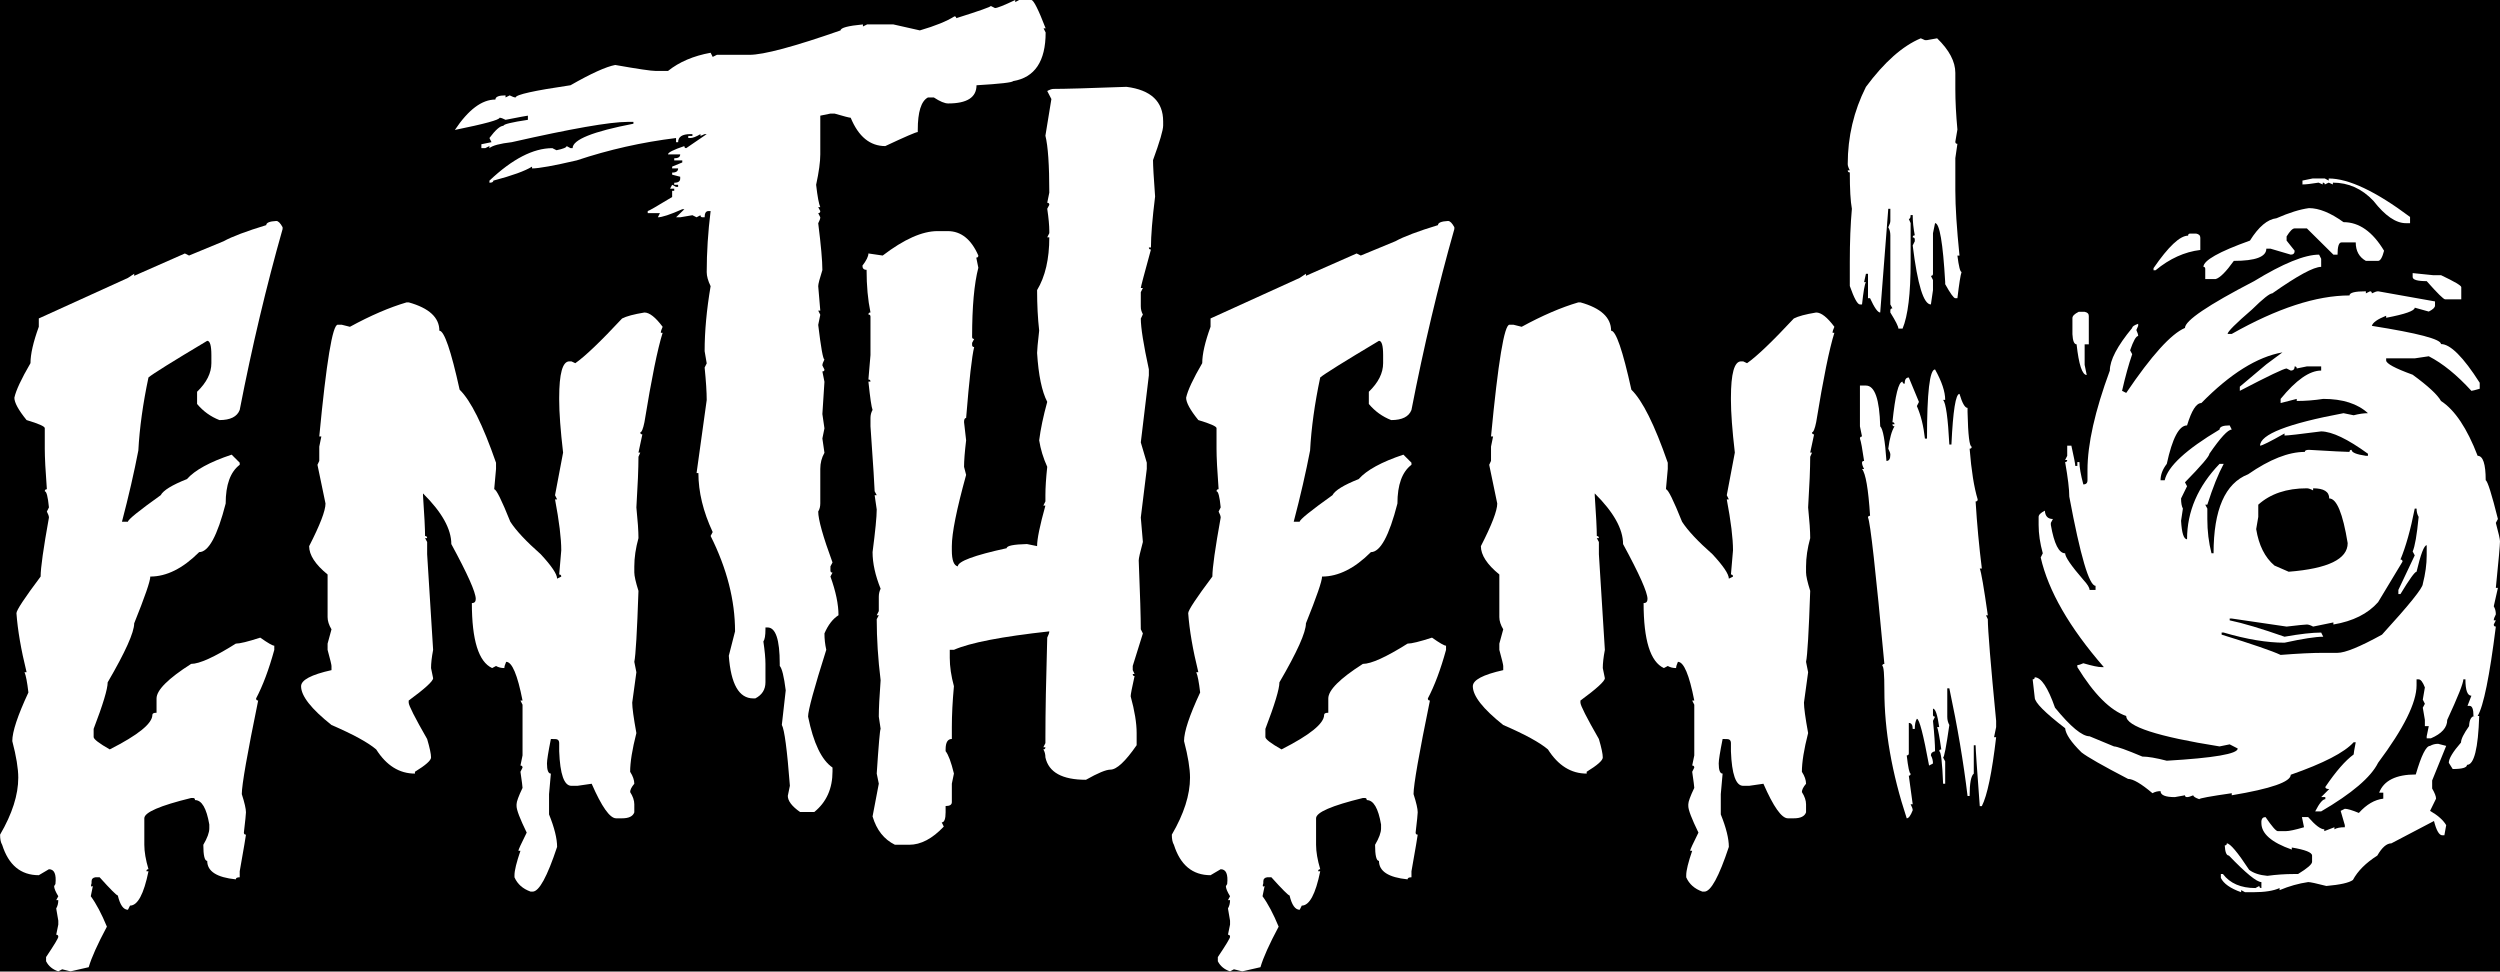
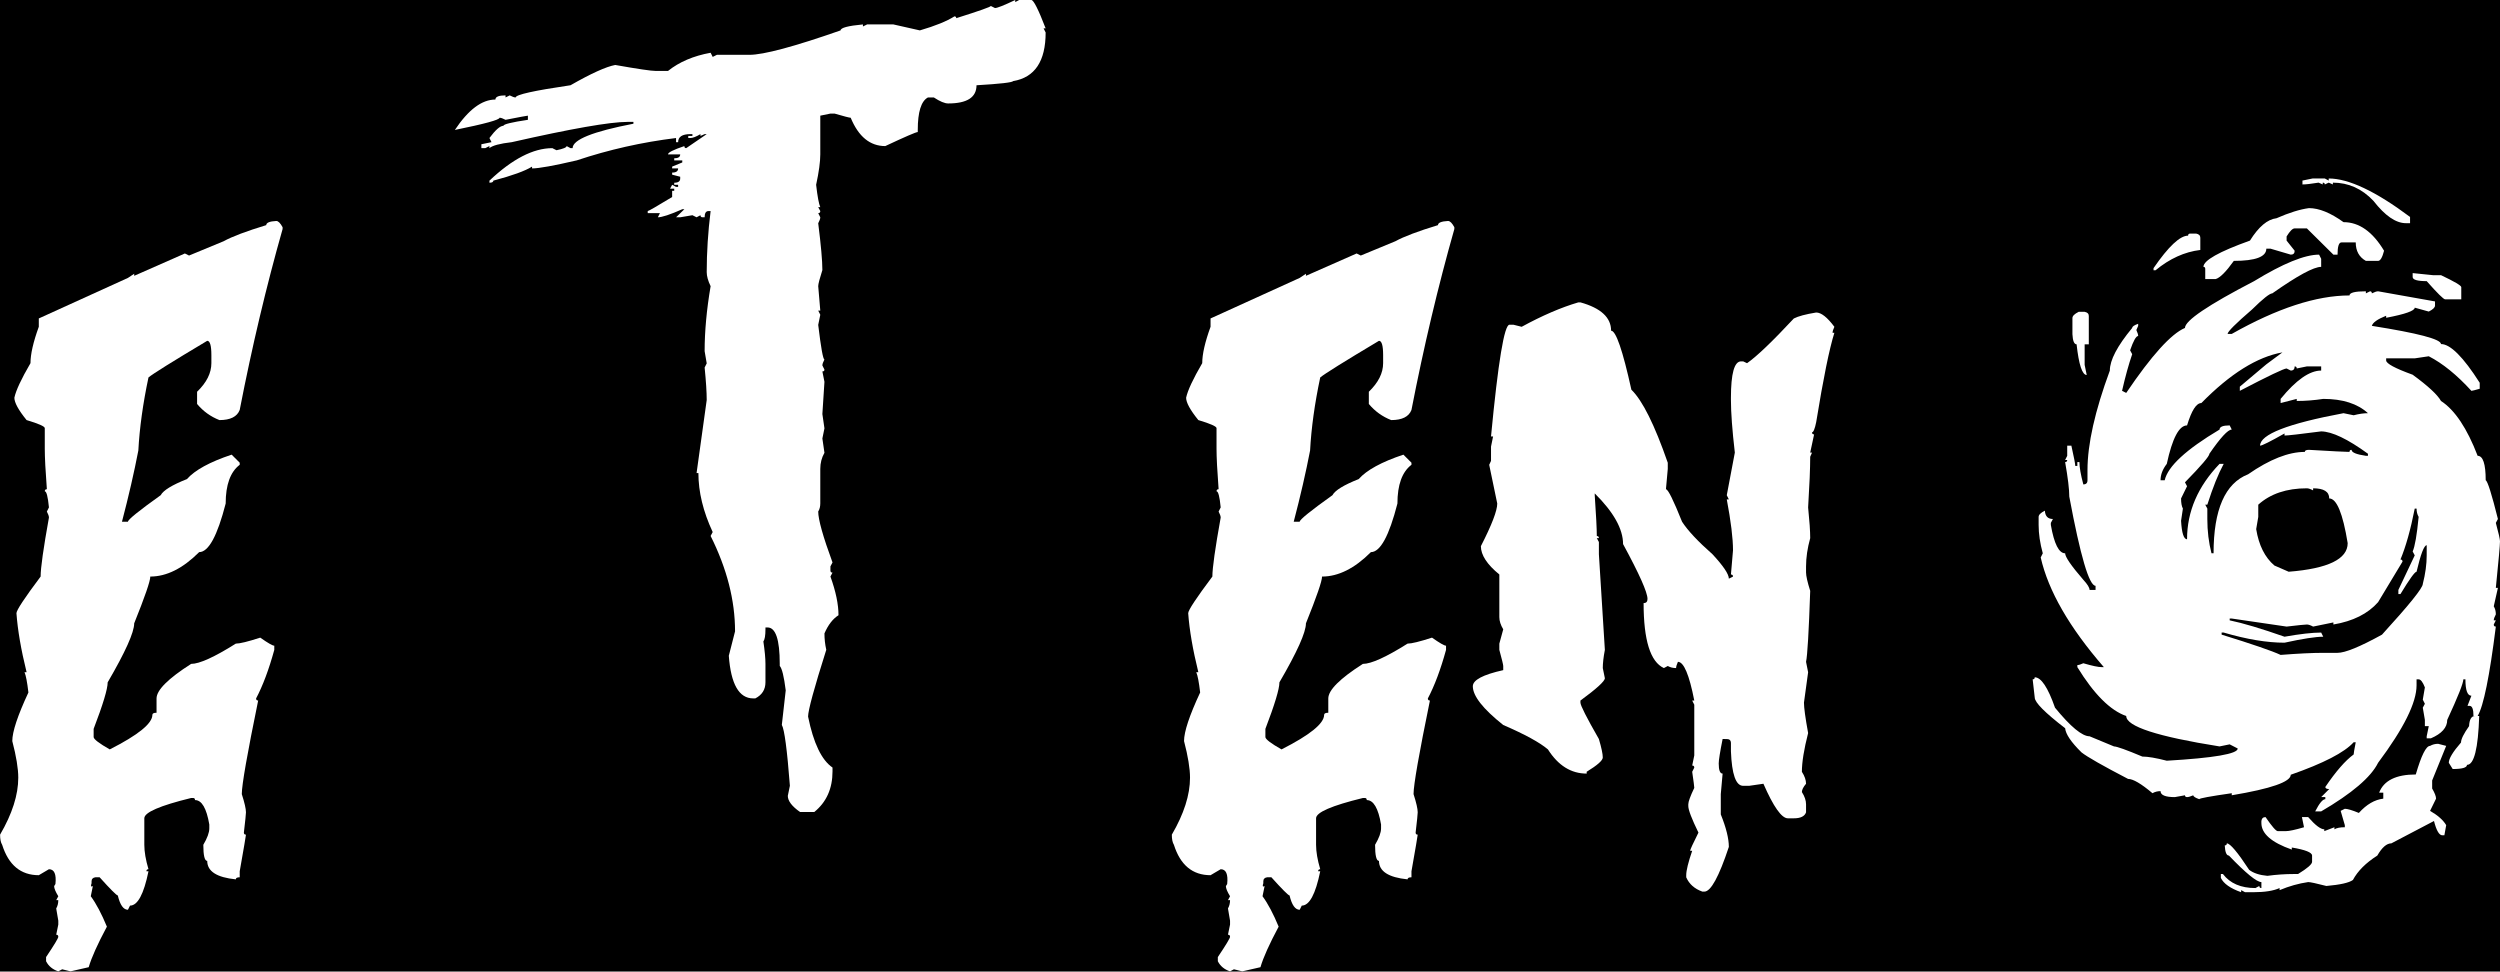
<svg xmlns="http://www.w3.org/2000/svg" xmlns:ns1="http://sodipodi.sourceforge.net/DTD/sodipodi-0.dtd" xmlns:ns2="http://www.inkscape.org/namespaces/inkscape" id="svg1" width="500.833" height="194.635" viewBox="0 0 500.833 194.635" ns1:docname="enthenio final logo.ai">
  <defs id="defs1">
    <clipPath clipPathUnits="userSpaceOnUse" id="clipPath24">
      <path d="M 0,1080 H 1080 V 0 H 0 Z" transform="translate(-115.814,-318.022)" id="path24" />
    </clipPath>
    <clipPath clipPathUnits="userSpaceOnUse" id="clipPath26">
      <path d="M 0,1080 H 1080 V 0 H 0 Z" transform="translate(-135.384,-305.795)" id="path26" />
    </clipPath>
    <clipPath clipPathUnits="userSpaceOnUse" id="clipPath28">
      <path d="M 0,1080 H 1080 V 0 H 0 Z" transform="translate(-226.829,-351.225)" id="path28" />
    </clipPath>
    <clipPath clipPathUnits="userSpaceOnUse" id="clipPath30">
      <path d="M 0,1080 H 1080 V 0 H 0 Z" transform="translate(-243.548,-338.178)" id="path30" />
    </clipPath>
    <clipPath clipPathUnits="userSpaceOnUse" id="clipPath32">
      <path d="M 0,1080 H 1080 V 0 H 0 Z" transform="translate(-291.868,-318.022)" id="path32" />
    </clipPath>
    <clipPath clipPathUnits="userSpaceOnUse" id="clipPath34">
      <path d="M 0,1080 H 1080 V 0 H 0 Z" transform="translate(-311.439,-305.795)" id="path34" />
    </clipPath>
    <clipPath clipPathUnits="userSpaceOnUse" id="clipPath36">
-       <path d="M 0,1080 H 1080 V 0 H 0 Z" transform="translate(-365.032,-295.717)" id="path36" />
-     </clipPath>
+       </clipPath>
    <clipPath clipPathUnits="userSpaceOnUse" id="clipPath38">
      <path d="M 0,1080 H 1080 V 0 H 0 Z" transform="translate(-446.165,-243.647)" id="path38" />
    </clipPath>
  </defs>
  <g id="layer-MC0" ns2:groupmode="layer" ns2:label="Layer 1" transform="translate(-99.054,-971.7)">
    <path id="path2" d="M 0,1440 H 720 V 537.095 H 0 Z" style="fill:#000000;fill-opacity:1;fill-rule:nonzero;stroke:none;stroke-width:1.378" />
    <path id="path23" d="m 0,0 c 0.286,0 0.599,-0.312 0.937,-0.937 v -0.274 c -2.448,-8.62 -4.596,-17.683 -6.445,-27.187 -0.39,-1.016 -1.406,-1.524 -3.047,-1.524 -1.328,0.521 -2.448,1.328 -3.359,2.422 v 1.836 c 1.432,1.38 2.148,2.812 2.148,4.297 v 1.211 c 0,1.431 -0.209,2.148 -0.625,2.148 -5.234,-3.125 -8.177,-4.961 -8.828,-5.508 -0.834,-3.932 -1.342,-7.591 -1.523,-10.976 -0.625,-3.256 -1.445,-6.823 -2.461,-10.703 h 0.898 c 0,0.312 1.641,1.64 4.922,3.984 0.391,0.729 1.705,1.536 3.945,2.422 1.198,1.353 3.438,2.578 6.719,3.672 l 1.211,-1.211 v -0.313 c -1.406,-1.068 -2.109,-3.007 -2.109,-5.82 -1.25,-4.87 -2.578,-7.305 -3.985,-7.305 -2.448,-2.448 -4.896,-3.672 -7.343,-3.672 0,-0.677 -0.808,-3.021 -2.422,-7.031 0,-1.354 -1.328,-4.31 -3.985,-8.867 0,-0.99 -0.703,-3.32 -2.109,-6.992 v -1.25 c 0.052,-0.338 0.859,-0.95 2.422,-1.836 4.27,2.162 6.406,3.893 6.406,5.195 0,0.209 0.208,0.313 0.625,0.313 v 2.148 c 0,1.25 1.732,2.982 5.195,5.195 1.25,0 3.49,1.016 6.719,3.047 0.599,0 1.823,0.299 3.672,0.899 1.146,-0.808 1.849,-1.211 2.11,-1.211 v -0.625 c -0.808,-2.943 -1.719,-5.378 -2.735,-7.305 0,-0.208 0.104,-0.312 0.313,-0.312 -1.641,-7.994 -2.461,-12.682 -2.461,-14.063 0.416,-1.302 0.625,-2.213 0.625,-2.734 0,-0.26 -0.105,-1.276 -0.313,-3.047 0,-0.208 0.104,-0.313 0.313,-0.313 0,-0.129 -0.313,-1.965 -0.938,-5.507 v -0.899 c -0.39,0 -0.586,-0.103 -0.586,-0.312 -2.865,0.287 -4.297,1.211 -4.297,2.773 -0.39,0 -0.586,0.808 -0.586,2.422 0.599,1.016 0.899,1.836 0.899,2.461 v 0.586 c -0.417,2.448 -1.133,3.672 -2.149,3.672 0,0.209 -0.091,0.312 -0.273,0.312 h -0.313 c -4.687,-1.145 -7.031,-2.161 -7.031,-3.047 v -3.984 c 0,-1.041 0.208,-2.266 0.625,-3.672 -0.209,0 -0.312,-0.103 -0.312,-0.312 h 0.312 c -0.703,-3.438 -1.628,-5.157 -2.773,-5.157 l -0.313,-0.625 c -0.677,0 -1.185,0.717 -1.523,2.149 -0.183,0 -1.094,0.912 -2.734,2.734 h -0.625 c -0.391,-0.052 -0.586,-0.26 -0.586,-0.625 v -0.273 c -0.157,-0.443 -0.092,-0.586 0.195,-0.43 l -0.313,-1.523 c 0.807,-1.094 1.615,-2.618 2.422,-4.571 -1.406,-2.63 -2.318,-4.661 -2.734,-6.093 l -2.734,-0.625 -1.251,0.312 -0.585,-0.312 c -0.86,0.287 -1.472,0.794 -1.836,1.523 v 0.625 c 1.223,1.823 1.836,2.839 1.836,3.047 0,0.209 -0.105,0.312 -0.313,0.312 l 0.313,1.524 v 0.586 l -0.313,1.836 c 0.208,0.365 0.313,0.781 0.313,1.25 h -0.313 l 0.313,0.586 c -0.417,0.677 -0.625,1.185 -0.625,1.523 l 0.195,0.313 c 0.156,1.484 -0.17,2.226 -0.977,2.226 l -1.523,-0.898 c -2.709,0 -4.545,1.523 -5.508,4.57 -0.209,0.339 -0.312,0.847 -0.312,1.523 1.822,3.125 2.734,5.977 2.734,8.555 0,1.381 -0.3,3.217 -0.899,5.508 0,1.406 0.807,3.842 2.422,7.305 -0.182,1.562 -0.378,2.578 -0.586,3.046 h 0.313 c -0.834,3.385 -1.342,6.341 -1.524,8.868 0,0.442 1.211,2.278 3.633,5.507 0,1.276 0.416,4.232 1.25,8.868 0,0.208 -0.104,0.507 -0.312,0.898 l 0.312,0.625 c -0.156,1.614 -0.365,2.422 -0.625,2.422 0,0.208 0.104,0.312 0.313,0.312 -0.209,2.76 -0.313,4.792 -0.313,6.094 v 3.086 c 0,0.26 -0.912,0.664 -2.734,1.211 -1.225,1.51 -1.836,2.63 -1.836,3.36 0.234,1.093 1.041,2.825 2.422,5.195 0,1.353 0.416,3.177 1.25,5.469 v 1.25 l 13.398,6.093 0.938,0.625 v -0.312 l 7.617,3.359 0.625,-0.312 5.195,2.148 c 1.276,0.703 3.411,1.51 6.407,2.422 0,0.364 0.507,0.572 1.523,0.625" style="fill:#ffffff;fill-opacity:1;fill-rule:nonzero;stroke:none" transform="matrix(1.333,0,0,-1.333,154.418,1015.971)" clip-path="url(#clipPath24)" />
-     <path id="path25" d="m 0,0 h 0.312 c 3.073,-0.859 4.61,-2.279 4.61,-4.258 0.728,0 1.744,-2.956 3.047,-8.867 1.666,-1.615 3.489,-5.273 5.469,-10.977 v -0.937 l -0.274,-3.047 c 0.313,0 1.119,-1.628 2.422,-4.883 0.859,-1.328 2.383,-2.956 4.57,-4.883 1.641,-1.771 2.461,-2.995 2.461,-3.671 l 0.625,0.312 c 0,0.208 -0.104,0.313 -0.312,0.313 l 0.312,3.632 c 0,1.797 -0.312,4.349 -0.937,7.657 h 0.312 l -0.312,0.625 1.211,6.406 c -0.391,3.359 -0.586,6.002 -0.586,7.93 v 0.312 c 0,3.646 0.507,5.469 1.523,5.469 h 0.313 l 0.586,-0.274 c 1.458,1.016 3.801,3.255 7.031,6.719 0.65,0.338 1.77,0.638 3.359,0.899 0.755,0 1.666,-0.717 2.735,-2.149 -0.183,-0.39 -0.274,-0.69 -0.274,-0.898 h 0.274 c -0.756,-2.397 -1.667,-6.875 -2.735,-13.438 -0.209,-1.015 -0.417,-1.523 -0.625,-1.523 0,-0.209 0.104,-0.313 0.313,-0.313 l -0.586,-2.734 h 0.273 l -0.273,-0.625 c 0,-1.719 -0.105,-4.258 -0.313,-7.617 0.208,-2.032 0.313,-3.569 0.313,-4.61 -0.417,-1.51 -0.625,-2.929 -0.625,-4.258 v -0.898 c 0,-0.521 0.208,-1.445 0.625,-2.773 -0.209,-6.147 -0.417,-9.702 -0.625,-10.664 l 0.312,-1.563 -0.625,-4.57 c 0,-0.755 0.208,-2.279 0.625,-4.571 -0.625,-2.447 -0.937,-4.387 -0.937,-5.82 0.416,-0.65 0.625,-1.25 0.625,-1.797 -0.417,-0.494 -0.625,-0.911 -0.625,-1.25 0.416,-0.65 0.625,-1.262 0.625,-1.836 v -1.211 c -0.209,-0.598 -0.821,-0.898 -1.836,-0.898 h -0.899 c -0.937,0 -2.162,1.732 -3.672,5.195 l -2.148,-0.312 h -0.898 c -1.094,0 -1.706,1.732 -1.836,5.195 v 1.211 c 0,0.417 -0.209,0.625 -0.625,0.625 H 21.68 c -0.391,-1.953 -0.586,-3.177 -0.586,-3.672 0,-1.016 0.195,-1.523 0.586,-1.523 l -0.274,-3.086 v -3.047 c 0.807,-2.005 1.211,-3.633 1.211,-4.883 -1.484,-4.478 -2.709,-6.719 -3.672,-6.719 h -0.312 c -1.172,0.417 -1.98,1.133 -2.422,2.149 v 0.312 c 0,0.703 0.299,1.928 0.898,3.672 h -0.312 c 0,0.156 0.416,1.068 1.25,2.734 -1.016,2.084 -1.524,3.413 -1.524,3.985 v 0.273 c 0,0.391 0.299,1.211 0.899,2.461 0,0.183 -0.105,0.99 -0.313,2.422 l 0.313,0.625 c 0,0.209 -0.105,0.313 -0.313,0.313 l 0.313,1.523 v 7.617 l -0.313,0.625 h 0.313 c -0.756,3.88 -1.576,5.821 -2.461,5.821 -0.183,-0.417 -0.273,-0.73 -0.273,-0.938 -0.469,0 -0.886,0.104 -1.25,0.313 l -0.586,-0.313 c -2.032,0.938 -3.047,4.192 -3.047,9.766 0.39,0 0.586,0.208 0.586,0.625 0,0.989 -1.225,3.736 -3.672,8.242 0,2.265 -1.42,4.805 -4.258,7.617 v -0.273 c 0.208,-3.022 0.312,-5.066 0.312,-6.133 0.208,0 0.313,-0.105 0.313,-0.313 H 2.773 l 0.313,-0.586 v -1.836 L 3.984,-52.227 C 3.775,-53.32 3.672,-54.232 3.672,-54.961 l 0.312,-1.523 c 0,-0.444 -1.224,-1.563 -3.672,-3.36 v -0.312 c 0,-0.416 0.924,-2.24 2.774,-5.469 0.391,-1.328 0.586,-2.252 0.586,-2.773 0,-0.443 -0.808,-1.159 -2.422,-2.149 v -0.273 c -2.344,0 -4.284,1.211 -5.82,3.632 -1.225,1.042 -3.464,2.266 -6.719,3.672 -3.047,2.422 -4.57,4.363 -4.57,5.821 0,0.937 1.523,1.744 4.57,2.422 v 0.625 c 0,0.181 -0.195,0.989 -0.586,2.421 v 0.938 l 0.586,2.148 c -0.391,0.651 -0.586,1.263 -0.586,1.836 v 6.407 c -1.85,1.509 -2.773,2.929 -2.773,4.257 1.64,3.203 2.46,5.338 2.46,6.407 l -1.21,5.82 0.273,0.586 v 2.148 l 0.312,1.524 h -0.312 c 1.067,11.197 1.992,16.797 2.773,16.797 h 0.586 l 1.25,-0.313 C -5.417,-1.979 -2.578,-0.756 0,0" style="fill:#ffffff;fill-opacity:1;fill-rule:nonzero;stroke:none" transform="matrix(1.333,0,0,-1.333,180.512,1032.274)" clip-path="url(#clipPath26)" />
    <path id="path27" d="M 0,0 V -0.312 L 0.586,0 H 2.422 C 2.76,0 3.477,-1.42 4.57,-4.258 H 4.258 L 4.57,-4.883 c 0,-4.323 -1.628,-6.758 -4.882,-7.305 -0.131,-0.208 -1.967,-0.416 -5.508,-0.625 0,-1.823 -1.42,-2.734 -4.258,-2.734 -0.522,0 -1.237,0.299 -2.149,0.899 h -0.898 c -1.016,-0.547 -1.523,-2.175 -1.523,-4.883 v -0.313 c -0.261,0 -1.889,-0.703 -4.883,-2.109 -2.292,0 -4.024,1.419 -5.196,4.258 -0.182,0 -0.99,0.208 -2.421,0.625 h -0.625 l -1.524,-0.313 v -5.82 c 0,-1.12 -0.209,-2.644 -0.625,-4.57 0.208,-1.797 0.416,-2.917 0.625,-3.36 h -0.312 l 0.312,-0.586 c 0,-0.209 -0.104,-0.312 -0.312,-0.312 l 0.312,-0.625 c 0,-0.209 -0.104,-0.508 -0.312,-0.899 0.416,-3.307 0.625,-5.651 0.625,-7.031 -0.417,-1.303 -0.625,-2.109 -0.625,-2.422 l 0.312,-3.672 h -0.312 l 0.312,-0.625 -0.312,-1.523 c 0.416,-3.464 0.728,-5.195 0.937,-5.195 -0.209,-0.391 -0.312,-0.691 -0.312,-0.899 l 0.312,-0.625 c 0,-0.182 -0.104,-0.273 -0.312,-0.273 l 0.312,-1.563 -0.312,-4.844 0.312,-2.148 -0.312,-1.523 0.312,-2.149 c -0.417,-0.729 -0.625,-1.537 -0.625,-2.422 v -5.195 c 0,-0.469 -0.104,-0.873 -0.312,-1.211 0,-1.198 0.715,-3.75 2.148,-7.656 l -0.312,-0.586 v -0.625 c 0,-0.209 0.103,-0.313 0.312,-0.313 l -0.312,-0.586 c 0.806,-2.24 1.211,-4.179 1.211,-5.82 -0.86,-0.547 -1.563,-1.459 -2.11,-2.734 0,-0.834 0.091,-1.655 0.274,-2.461 -1.824,-5.756 -2.735,-9.102 -2.735,-10.039 0.807,-3.985 2.031,-6.536 3.672,-7.657 v -0.586 c 0,-2.578 -0.912,-4.609 -2.734,-6.093 h -2.149 c -1.224,0.859 -1.836,1.667 -1.836,2.422 l 0.313,1.523 c -0.417,5.417 -0.821,8.464 -1.211,9.141 l 0.586,5.195 c -0.261,2.083 -0.561,3.307 -0.899,3.672 v 0.312 c 0,3.646 -0.612,5.469 -1.836,5.469 h -0.312 v -0.273 c 0,-0.938 -0.105,-1.55 -0.313,-1.836 0.208,-1.407 0.313,-2.527 0.313,-3.36 v -2.773 c 0,-1.094 -0.508,-1.9 -1.524,-2.422 h -0.312 c -2.136,0 -3.359,2.135 -3.672,6.406 l 0.938,3.672 c 0,4.661 -1.225,9.44 -3.672,14.336 l 0.312,0.586 c -1.432,3.072 -2.148,6.028 -2.148,8.867 h -0.274 l 1.524,10.977 c 0,1.172 -0.105,2.799 -0.313,4.883 l 0.313,0.625 -0.313,1.836 c 0,2.968 0.299,6.223 0.899,9.765 -0.391,0.807 -0.586,1.51 -0.586,2.11 0,2.968 0.195,6.028 0.586,9.179 h -0.313 c -0.39,0 -0.586,-0.312 -0.586,-0.937 h -0.312 c -0.209,0 -0.313,0.103 -0.313,0.312 l -0.586,-0.312 -0.625,0.312 -1.836,-0.312 h -0.625 l 1.25,1.211 h -0.312 c -1.823,-0.808 -3.047,-1.211 -3.672,-1.211 l 0.313,0.625 h -1.836 v 0.312 c 0.13,0 1.353,0.703 3.671,2.11 v 0.937 h 0.313 v 0.313 h -0.625 l 0.312,0.586 0.586,-0.313 h 0.313 v 0.313 h -0.586 v 0.312 c 0.599,0 0.898,0.208 0.898,0.625 v 0.274 l -1.211,0.312 v 0.313 c 0.599,0 0.899,0.208 0.899,0.625 h -0.899 v 0.273 l 1.524,0.625 v 0.312 h -1.211 v 0.313 c 0.599,0 0.898,0.195 0.898,0.586 h -1.836 c 0,0.286 0.821,0.703 2.461,1.25 0,-0.209 0.091,-0.313 0.274,-0.313 l 3.086,2.11 h -0.313 l -0.625,-0.274 v 0.274 c -0.651,-0.391 -1.159,-0.586 -1.523,-0.586 h -0.313 v 0.312 h 0.625 v 0.274 h -0.312 c -1.225,0 -1.836,-0.405 -1.836,-1.211 h -0.313 v 0.625 c -5.104,-0.625 -10.078,-1.745 -14.921,-3.36 -3.464,-0.807 -5.704,-1.21 -6.719,-1.21 v 0.273 c -1.042,-0.651 -2.983,-1.355 -5.821,-2.109 0,-0.209 -0.195,-0.313 -0.585,-0.313 v 0.313 c 3.437,3.254 6.587,4.882 9.453,4.882 l 0.625,-0.312 c 1.015,0.208 1.523,0.416 1.523,0.625 l 0.586,-0.313 h 0.313 c 0,1.276 3.046,2.5 9.14,3.672 v 0.274 h -0.898 c -2.631,0 -8.425,-1.016 -17.383,-3.047 -1.797,-0.209 -2.917,-0.508 -3.359,-0.899 v 0.313 l -0.625,-0.313 h -0.586 v 0.586 l 1.523,0.313 -0.312,0.625 c 0.911,1.223 1.614,1.836 2.109,1.836 0,0.234 1.224,0.533 3.672,0.898 v 0.625 c -0.105,0 -1.225,-0.209 -3.36,-0.625 -0.39,0.208 -0.69,0.313 -0.898,0.313 0,-0.313 -2.24,-0.925 -6.719,-1.836 2.031,3.047 4.063,4.57 6.094,4.57 0,0.416 0.508,0.625 1.523,0.625 v -0.312 l 0.625,0.312 c 0.391,-0.209 0.69,-0.312 0.899,-0.312 0,0.416 2.747,1.028 8.242,1.835 3.099,1.771 5.338,2.787 6.719,3.047 3.385,-0.599 5.416,-0.898 6.094,-0.898 h 1.835 c 1.693,1.353 3.829,2.266 6.407,2.734 l 0.312,-0.625 0.625,0.313 h 4.883 c 2.135,0 6.705,1.223 13.711,3.672 0,0.39 1.119,0.689 3.359,0.898 v -0.312 l 0.625,0.312 h 3.946 l 3.984,-0.898 c 2.317,0.676 4.049,1.38 5.195,2.109 0.182,0 0.274,-0.092 0.274,-0.273 3.463,1.093 5.195,1.705 5.195,1.836 l 0.625,-0.313 c 0.338,0 1.354,0.403 3.047,1.211" style="fill:#ffffff;fill-opacity:1;fill-rule:nonzero;stroke:none" transform="matrix(1.333,0,0,-1.333,302.439,971.701)" clip-path="url(#clipPath28)" />
-     <path id="path29" d="M 0,0 C 3.672,-0.469 5.508,-2.201 5.508,-5.195 V -5.82 c 0,-0.678 -0.508,-2.409 -1.524,-5.196 0,-0.807 0.104,-2.63 0.313,-5.468 -0.417,-3.36 -0.625,-5.912 -0.625,-7.657 H 3.359 c 0,-0.209 0.104,-0.312 0.313,-0.312 -1.016,-3.698 -1.524,-5.625 -1.524,-5.781 h 0.313 l -0.313,-0.625 v -2.11 c 0,-0.469 0.104,-0.885 0.313,-1.25 l -0.313,-0.586 c 0,-1.381 0.404,-3.932 1.211,-7.656 v -0.898 l -1.211,-10.079 0.899,-3.046 v -0.938 l -0.899,-7.305 0.313,-3.671 c -0.417,-1.538 -0.625,-2.461 -0.625,-2.774 0.208,-5.156 0.312,-8.607 0.312,-10.351 l 0.313,-0.625 -1.524,-4.883 v -0.625 l 0.274,-0.586 H 0.937 c 0,-0.209 0.091,-0.313 0.274,-0.313 -0.391,-1.745 -0.586,-2.759 -0.586,-3.047 0.599,-2.187 0.898,-4.023 0.898,-5.507 v -1.836 c -1.693,-2.448 -3.007,-3.672 -3.945,-3.672 -0.651,0 -1.875,-0.508 -3.672,-1.524 -3.568,0 -5.599,1.12 -6.094,3.36 0,0.468 -0.104,0.873 -0.312,1.211 0.208,0 0.312,0.104 0.312,0.312 H -12.5 l 0.312,0.625 v 0.899 c 0,3.671 0.091,8.658 0.274,14.961 0.208,0.416 0.312,0.728 0.312,0.937 -7.135,-0.781 -11.914,-1.706 -14.335,-2.773 h -0.625 v -1.211 c 0,-1.303 0.208,-2.722 0.625,-4.258 -0.209,-2.266 -0.313,-4.31 -0.313,-6.133 v -1.797 c -0.625,0 -0.937,-0.52 -0.937,-1.562 v -0.274 c 0.416,-0.52 0.833,-1.64 1.25,-3.359 l -0.313,-1.524 v -2.773 c 0,-0.391 -0.312,-0.586 -0.937,-0.586 v -0.937 c 0,-1.016 -0.196,-1.524 -0.586,-1.524 l 0.312,-0.625 c -1.719,-1.822 -3.451,-2.734 -5.195,-2.734 h -2.149 c -1.64,0.807 -2.76,2.226 -3.359,4.258 l 0.937,4.921 -0.312,1.524 c 0.286,4.349 0.481,6.589 0.586,6.719 l -0.274,1.836 c 0,1.198 0.091,3.021 0.274,5.468 -0.391,3.177 -0.586,6.237 -0.586,9.18 l 0.312,0.586 h -0.312 l 0.312,0.625 v 2.148 c 0,0.443 0.091,0.846 0.274,1.211 -0.808,2.005 -1.211,3.841 -1.211,5.508 0.416,3.203 0.625,5.338 0.625,6.406 l -0.313,2.149 h 0.313 l -0.313,0.586 c 0,0.52 -0.209,3.775 -0.625,9.765 v 1.25 c 0,0.443 0.104,0.846 0.313,1.211 -0.156,0.365 -0.365,1.784 -0.625,4.258 h 0.312 c 0,0.208 -0.104,0.313 -0.312,0.313 l 0.312,3.671 v 5.782 c 0,0.208 -0.104,0.312 -0.312,0.312 0,0.208 0.103,0.313 0.312,0.313 -0.39,1.875 -0.586,4.01 -0.586,6.406 -0.416,0 -0.625,0.208 -0.625,0.625 0.599,0.781 0.899,1.393 0.899,1.836 l 2.148,-0.313 c 3.203,2.448 5.951,3.672 8.243,3.672 h 1.523 c 2.005,0 3.541,-1.224 4.609,-3.672 0,-0.209 -0.104,-0.312 -0.312,-0.312 l 0.312,-1.523 c -0.625,-2.397 -0.937,-5.86 -0.937,-10.391 0,-0.209 0.103,-0.313 0.312,-0.313 l -0.312,-0.586 v -0.312 c 0,-0.209 0.103,-0.313 0.312,-0.313 -0.338,-1.328 -0.742,-4.882 -1.211,-10.664 -0.209,0 -0.312,-0.209 -0.312,-0.625 l 0.312,-2.734 c -0.209,-1.745 -0.312,-3.073 -0.312,-3.984 l 0.312,-1.211 c -1.432,-5.183 -2.148,-8.75 -2.148,-10.703 v -0.625 c 0,-1.485 0.299,-2.292 0.898,-2.422 0,0.755 2.448,1.666 7.344,2.734 0,0.364 1.016,0.572 3.047,0.625 l 1.523,-0.312 c 0,1.067 0.417,3.098 1.25,6.093 H -12.5 l 0.312,0.625 v 0.938 c 0,1.119 0.091,2.539 0.274,4.258 -0.6,1.328 -1.003,2.656 -1.211,3.984 0.208,1.666 0.611,3.594 1.211,5.781 -0.808,1.563 -1.315,4.01 -1.524,7.344 0,0.416 0.104,1.536 0.313,3.359 -0.209,1.849 -0.313,3.88 -0.313,6.094 1.224,2.031 1.836,4.674 1.836,7.93 h -0.312 l 0.312,0.625 v 0.312 c 0,0.833 -0.104,1.953 -0.312,3.36 l 0.312,0.586 c 0,0.208 -0.104,0.312 -0.312,0.312 l 0.312,1.524 c 0,4.14 -0.195,6.992 -0.586,8.554 l 0.899,5.508 -0.625,1.211 c 0.391,0.208 0.703,0.313 0.937,0.313 1.641,0 5.299,0.103 10.977,0.312" style="fill:#ffffff;fill-opacity:1;fill-rule:nonzero;stroke:none" transform="matrix(1.333,0,0,-1.333,324.731,989.096)" clip-path="url(#clipPath30)" />
    <path id="path31" d="m 0,0 c 0.286,0 0.599,-0.312 0.937,-0.937 v -0.274 c -2.448,-8.62 -4.596,-17.683 -6.445,-27.187 -0.39,-1.016 -1.406,-1.524 -3.047,-1.524 -1.328,0.521 -2.448,1.328 -3.359,2.422 v 1.836 c 1.432,1.38 2.148,2.812 2.148,4.297 v 1.211 c 0,1.431 -0.209,2.148 -0.625,2.148 -5.234,-3.125 -8.177,-4.961 -8.828,-5.508 -0.834,-3.932 -1.342,-7.591 -1.523,-10.976 -0.625,-3.256 -1.445,-6.823 -2.461,-10.703 h 0.898 c 0,0.312 1.641,1.64 4.922,3.984 0.391,0.729 1.705,1.536 3.945,2.422 1.198,1.353 3.438,2.578 6.719,3.672 l 1.211,-1.211 v -0.313 c -1.406,-1.068 -2.109,-3.007 -2.109,-5.82 -1.25,-4.87 -2.578,-7.305 -3.985,-7.305 -2.448,-2.448 -4.896,-3.672 -7.343,-3.672 0,-0.677 -0.808,-3.021 -2.422,-7.031 0,-1.354 -1.328,-4.31 -3.985,-8.867 0,-0.99 -0.703,-3.32 -2.109,-6.992 v -1.25 c 0.052,-0.338 0.859,-0.95 2.422,-1.836 4.27,2.162 6.406,3.893 6.406,5.195 0,0.209 0.208,0.313 0.625,0.313 v 2.148 c 0,1.25 1.732,2.982 5.195,5.195 1.25,0 3.49,1.016 6.719,3.047 0.599,0 1.823,0.299 3.672,0.899 1.146,-0.808 1.849,-1.211 2.11,-1.211 v -0.625 c -0.808,-2.943 -1.719,-5.378 -2.735,-7.305 0,-0.208 0.104,-0.312 0.313,-0.312 -1.641,-7.994 -2.461,-12.682 -2.461,-14.063 0.416,-1.302 0.625,-2.213 0.625,-2.734 0,-0.26 -0.105,-1.276 -0.313,-3.047 0,-0.208 0.104,-0.313 0.313,-0.313 0,-0.129 -0.313,-1.965 -0.938,-5.507 v -0.899 c -0.39,0 -0.586,-0.103 -0.586,-0.312 -2.865,0.287 -4.297,1.211 -4.297,2.773 -0.39,0 -0.586,0.808 -0.586,2.422 0.599,1.016 0.899,1.836 0.899,2.461 v 0.586 c -0.417,2.448 -1.133,3.672 -2.149,3.672 0,0.209 -0.091,0.312 -0.273,0.312 h -0.313 c -4.687,-1.145 -7.031,-2.161 -7.031,-3.047 v -3.984 c 0,-1.041 0.208,-2.266 0.625,-3.672 -0.209,0 -0.312,-0.103 -0.312,-0.312 h 0.312 c -0.703,-3.438 -1.628,-5.157 -2.773,-5.157 l -0.313,-0.625 c -0.677,0 -1.185,0.717 -1.523,2.149 -0.183,0 -1.094,0.912 -2.734,2.734 h -0.625 c -0.391,-0.052 -0.586,-0.26 -0.586,-0.625 v -0.273 c -0.157,-0.443 -0.092,-0.586 0.195,-0.43 l -0.313,-1.523 c 0.807,-1.094 1.615,-2.618 2.422,-4.571 -1.406,-2.63 -2.318,-4.661 -2.734,-6.093 l -2.734,-0.625 -1.251,0.312 -0.585,-0.312 c -0.86,0.287 -1.472,0.794 -1.836,1.523 v 0.625 c 1.223,1.823 1.836,2.839 1.836,3.047 0,0.209 -0.105,0.312 -0.313,0.312 l 0.313,1.524 v 0.586 l -0.313,1.836 c 0.208,0.365 0.313,0.781 0.313,1.25 h -0.313 l 0.313,0.586 c -0.417,0.677 -0.625,1.185 -0.625,1.523 l 0.195,0.313 c 0.156,1.484 -0.17,2.226 -0.977,2.226 l -1.523,-0.898 c -2.709,0 -4.545,1.523 -5.508,4.57 -0.209,0.339 -0.312,0.847 -0.312,1.523 1.822,3.125 2.734,5.977 2.734,8.555 0,1.381 -0.3,3.217 -0.899,5.508 0,1.406 0.807,3.842 2.422,7.305 -0.182,1.562 -0.378,2.578 -0.586,3.046 h 0.313 c -0.834,3.385 -1.342,6.341 -1.524,8.868 0,0.442 1.211,2.278 3.633,5.507 0,1.276 0.416,4.232 1.25,8.868 0,0.208 -0.104,0.507 -0.312,0.898 l 0.312,0.625 c -0.156,1.614 -0.365,2.422 -0.625,2.422 0,0.208 0.104,0.312 0.313,0.312 -0.209,2.76 -0.313,4.792 -0.313,6.094 v 3.086 c 0,0.26 -0.912,0.664 -2.734,1.211 -1.225,1.51 -1.836,2.63 -1.836,3.36 0.234,1.093 1.041,2.825 2.422,5.195 0,1.353 0.416,3.177 1.25,5.469 v 1.25 l 13.398,6.093 0.938,0.625 v -0.312 l 7.617,3.359 0.625,-0.312 5.195,2.148 c 1.276,0.703 3.411,1.51 6.407,2.422 0,0.364 0.507,0.572 1.523,0.625" style="fill:#ffffff;fill-opacity:1;fill-rule:nonzero;stroke:none" transform="matrix(1.333,0,0,-1.333,389.158,1015.971)" clip-path="url(#clipPath32)" />
    <path id="path33" d="m 0,0 h 0.312 c 3.073,-0.859 4.61,-2.279 4.61,-4.258 0.728,0 1.744,-2.956 3.047,-8.867 1.666,-1.615 3.489,-5.273 5.469,-10.977 v -0.937 l -0.274,-3.047 c 0.313,0 1.119,-1.628 2.422,-4.883 0.859,-1.328 2.383,-2.956 4.57,-4.883 1.641,-1.771 2.461,-2.995 2.461,-3.671 l 0.625,0.312 c 0,0.208 -0.104,0.313 -0.312,0.313 l 0.312,3.632 c 0,1.797 -0.312,4.349 -0.937,7.657 h 0.312 l -0.312,0.625 1.211,6.406 c -0.391,3.359 -0.586,6.002 -0.586,7.93 v 0.312 c 0,3.646 0.507,5.469 1.523,5.469 h 0.313 l 0.586,-0.274 c 1.458,1.016 3.801,3.255 7.031,6.719 0.65,0.338 1.77,0.638 3.359,0.899 0.755,0 1.666,-0.717 2.735,-2.149 -0.183,-0.39 -0.274,-0.69 -0.274,-0.898 h 0.274 c -0.756,-2.397 -1.667,-6.875 -2.735,-13.438 -0.209,-1.015 -0.417,-1.523 -0.625,-1.523 0,-0.209 0.104,-0.313 0.313,-0.313 l -0.586,-2.734 h 0.273 l -0.273,-0.625 c 0,-1.719 -0.105,-4.258 -0.313,-7.617 0.208,-2.032 0.313,-3.569 0.313,-4.61 -0.417,-1.51 -0.625,-2.929 -0.625,-4.258 v -0.898 c 0,-0.521 0.208,-1.445 0.625,-2.773 -0.209,-6.147 -0.417,-9.702 -0.625,-10.664 l 0.312,-1.563 -0.625,-4.57 c 0,-0.755 0.208,-2.279 0.625,-4.571 -0.625,-2.447 -0.937,-4.387 -0.937,-5.82 0.416,-0.65 0.625,-1.25 0.625,-1.797 -0.417,-0.494 -0.625,-0.911 -0.625,-1.25 0.416,-0.65 0.625,-1.262 0.625,-1.836 v -1.211 c -0.209,-0.598 -0.821,-0.898 -1.836,-0.898 h -0.899 c -0.937,0 -2.162,1.732 -3.672,5.195 l -2.148,-0.312 h -0.898 c -1.094,0 -1.706,1.732 -1.836,5.195 v 1.211 c 0,0.417 -0.209,0.625 -0.625,0.625 H 21.68 c -0.391,-1.953 -0.586,-3.177 -0.586,-3.672 0,-1.016 0.195,-1.523 0.586,-1.523 l -0.274,-3.086 v -3.047 c 0.807,-2.005 1.211,-3.633 1.211,-4.883 -1.484,-4.478 -2.709,-6.719 -3.672,-6.719 h -0.312 c -1.172,0.417 -1.98,1.133 -2.422,2.149 v 0.312 c 0,0.703 0.299,1.928 0.898,3.672 h -0.312 c 0,0.156 0.416,1.068 1.25,2.734 -1.016,2.084 -1.524,3.413 -1.524,3.985 v 0.273 c 0,0.391 0.299,1.211 0.899,2.461 0,0.183 -0.105,0.99 -0.313,2.422 l 0.313,0.625 c 0,0.209 -0.105,0.313 -0.313,0.313 l 0.313,1.523 v 7.617 l -0.313,0.625 h 0.313 c -0.756,3.88 -1.576,5.821 -2.461,5.821 -0.183,-0.417 -0.273,-0.73 -0.273,-0.938 -0.469,0 -0.886,0.104 -1.25,0.313 l -0.586,-0.313 c -2.032,0.938 -3.047,4.192 -3.047,9.766 0.39,0 0.586,0.208 0.586,0.625 0,0.989 -1.225,3.736 -3.672,8.242 0,2.265 -1.42,4.805 -4.258,7.617 v -0.273 c 0.208,-3.022 0.312,-5.066 0.312,-6.133 0.208,0 0.313,-0.105 0.313,-0.313 H 2.773 l 0.313,-0.586 v -1.836 L 3.984,-52.227 C 3.775,-53.32 3.672,-54.232 3.672,-54.961 l 0.312,-1.523 c 0,-0.444 -1.224,-1.563 -3.672,-3.36 v -0.312 c 0,-0.416 0.924,-2.24 2.774,-5.469 0.391,-1.328 0.586,-2.252 0.586,-2.773 0,-0.443 -0.808,-1.159 -2.422,-2.149 v -0.273 c -2.344,0 -4.284,1.211 -5.82,3.632 -1.225,1.042 -3.464,2.266 -6.719,3.672 -3.047,2.422 -4.57,4.363 -4.57,5.821 0,0.937 1.523,1.744 4.57,2.422 v 0.625 c 0,0.181 -0.195,0.989 -0.586,2.421 v 0.938 l 0.586,2.148 c -0.391,0.651 -0.586,1.263 -0.586,1.836 v 6.407 c -1.85,1.509 -2.773,2.929 -2.773,4.257 1.64,3.203 2.46,5.338 2.46,6.407 l -1.21,5.82 0.273,0.586 v 2.148 l 0.312,1.524 h -0.312 c 1.067,11.197 1.992,16.797 2.773,16.797 h 0.586 l 1.25,-0.313 C -5.417,-1.979 -2.578,-0.756 0,0" style="fill:#ffffff;fill-opacity:1;fill-rule:nonzero;stroke:none" transform="matrix(1.333,0,0,-1.333,415.251,1032.274)" clip-path="url(#clipPath34)" />
    <path id="path35" d="M 0,0 C 1.016,-1.823 1.523,-3.347 1.523,-4.57 H 1.211 c 0.416,-0.495 0.728,-2.735 0.937,-6.719 h 0.313 c 0.234,5.078 0.638,7.617 1.211,7.617 0.416,-1.406 0.82,-2.109 1.211,-2.109 v -0.625 c 0.078,-3.464 0.286,-5.196 0.625,-5.196 0,-0.209 -0.105,-0.312 -0.313,-0.312 0.26,-3.281 0.664,-5.82 1.211,-7.617 0,-0.209 -0.104,-0.313 -0.312,-0.313 0.208,-3.385 0.52,-6.745 0.937,-10.078 H 6.719 c 0.208,-0.469 0.611,-2.812 1.211,-7.031 H 7.656 l 0.274,-0.586 c 0,-1.589 0.416,-6.68 1.25,-15.274 V -53.75 L 8.867,-55.273 H 9.18 C 8.555,-60.611 7.838,-64.063 7.031,-65.625 H 6.719 c -0.417,5.573 -0.625,8.62 -0.625,9.141 H 5.82 v -4.258 C 5.403,-61.08 5.195,-62.2 5.195,-64.102 H 4.883 c -0.6,5.027 -1.511,10.417 -2.735,16.172 H 1.836 v -4.258 c 0,-0.468 0.103,-0.884 0.312,-1.25 C 1.68,-56.692 1.367,-58.32 1.211,-58.32 l 0.312,-0.586 v -3.36 H 1.211 c -0.131,3.256 -0.326,4.883 -0.586,4.883 0,0.183 0.104,0.274 0.312,0.274 -0.26,1.823 -0.468,2.943 -0.625,3.359 h 0.313 c -0.261,1.85 -0.573,2.773 -0.937,2.773 v -0.937 c 0,-0.182 0.103,-0.274 0.312,-0.274 l -0.312,-0.625 C -0.104,-54.844 0,-56.367 0,-57.383 c -0.417,-0.078 -0.625,-0.286 -0.625,-0.625 0.208,-0.364 0.313,-0.767 0.313,-1.211 l -0.586,-0.312 c -0.86,4.687 -1.472,7.031 -1.836,7.031 -0.209,-0.338 -0.313,-0.846 -0.313,-1.523 h -0.312 c 0,0.599 -0.196,0.898 -0.586,0.898 v -4.57 c 0,-0.208 -0.105,-0.313 -0.313,-0.313 0.208,-1.822 0.404,-2.734 0.586,-2.734 0,-0.208 -0.092,-0.313 -0.273,-0.313 l 0.586,-4.297 h -0.313 c 0.208,-0.39 0.313,-0.689 0.313,-0.898 -0.313,-0.807 -0.613,-1.211 -0.899,-1.211 -2.24,6.797 -3.359,13.203 -3.359,19.219 0,2.447 -0.105,3.672 -0.313,3.672 0,0.208 0.104,0.312 0.313,0.312 -1.303,14.036 -2.123,21.367 -2.461,21.992 0,0.182 0.103,0.274 0.312,0.274 -0.26,4.036 -0.664,6.38 -1.211,7.031 h 0.313 c -0.209,0.391 -0.313,0.703 -0.313,0.938 0,0.181 0.104,0.273 0.313,0.273 -0.261,1.822 -0.469,2.942 -0.625,3.359 0,0.208 0.103,0.313 0.312,0.313 l -0.312,1.523 v 6.133 h 0.898 c 1.328,0 2.044,-2.045 2.149,-6.133 0.416,-0.39 0.728,-2.123 0.937,-5.195 0.391,0 0.586,0.312 0.586,0.937 0,0.209 -0.104,0.508 -0.312,0.899 0.208,1.588 0.52,2.708 0.937,3.359 -0.209,0 -0.312,0.104 -0.312,0.313 h 0.312 c 0,0.208 -0.104,0.312 -0.312,0.312 0.416,4.063 0.924,6.094 1.523,6.094 0,-0.209 0.104,-0.312 0.313,-0.312 0,0.625 0.208,0.937 0.625,0.937 l 1.523,-3.672 -0.312,-0.625 c 0.598,-1.354 1.002,-2.982 1.211,-4.883 h 0.312 C -1.211,-3.464 -0.808,0 0,0 m -2.148,49.766 0.625,-0.274 h 0.312 l 1.523,0.274 C 2.135,47.994 3.047,46.263 3.047,44.57 v -2.422 c 0,-1.796 0.103,-3.828 0.312,-6.093 L 3.047,34.219 c 0,-0.209 0.103,-0.313 0.312,-0.313 L 3.047,31.758 v -4.883 c 0,-2.396 0.208,-5.651 0.625,-9.766 H 3.359 C 3.567,15.469 3.775,14.648 3.984,14.648 3.828,14.205 3.619,12.891 3.359,10.703 H 3.047 c -0.234,0 -0.742,0.703 -1.524,2.11 v 0.312 C 1.185,19.036 0.677,21.992 0,21.992 l -0.312,-1.523 v -6.094 c 0,-0.209 -0.105,-0.312 -0.313,-0.312 l 0.313,-0.625 V 11.914 L -0.625,9.766 c -1.094,0 -2.006,2.955 -2.734,8.867 l 0.312,0.625 v 0.273 c 0,0.208 -0.104,0.313 -0.312,0.313 0,0.208 0.103,0.312 0.312,0.312 -0.209,1.068 -0.312,2.083 -0.312,3.047 h -0.313 c 0,-0.391 -0.092,-0.586 -0.273,-0.586 l 0.273,-0.625 v -5.82 c 0,-4.766 -0.404,-8.112 -1.211,-10.039 h -0.625 c 0,0.312 -0.404,1.119 -1.211,2.422 v 0.312 c 0,0.208 0.104,0.313 0.313,0.313 l -0.313,0.586 v 10.39 c 0,0.469 -0.104,0.872 -0.312,1.211 0.208,0.416 0.312,0.729 0.312,0.938 v 1.836 H -7.031 L -8.242,8.555 c -0.365,0 -0.873,0.716 -1.524,2.148 h -0.312 v 3.672 h -0.313 l -0.273,-1.25 h 0.273 c -0.182,-0.287 -0.378,-1.406 -0.586,-3.359 h -0.312 c -0.365,0 -0.873,0.923 -1.524,2.773 v 3.633 c 0,3.02 0.104,5.677 0.313,7.969 -0.209,1.119 -0.313,2.942 -0.313,5.468 -0.208,0 -0.312,0.104 -0.312,0.313 h 0.312 c -0.208,0.39 -0.312,0.703 -0.312,0.937 0,4.115 0.911,7.982 2.734,11.602 2.76,3.724 5.508,6.158 8.243,7.305" style="fill:#ffffff;fill-opacity:1;fill-rule:nonzero;stroke:none" transform="matrix(1.333,0,0,-1.333,486.71,1045.711)" clip-path="url(#clipPath36)" />
    <path id="path37" d="m 0,0 h 0.625 c -0.156,-4.896 -0.769,-7.344 -1.836,-7.344 0,-0.416 -0.717,-0.625 -2.148,-0.625 l -0.586,0.938 c 0,0.625 0.611,1.64 1.836,3.047 0,0.495 0.403,1.315 1.211,2.461 C -0.847,-0.508 -0.547,0 0,0 m -9.375,66.563 3.047,-0.313 h 1.211 c 2.031,-0.964 3.047,-1.562 3.047,-1.797 v -1.836 h -2.422 c -0.235,0 -1.159,0.911 -2.774,2.735 -1.406,0 -2.109,0.208 -2.109,0.625 z m -0.391,7.5 h -0.625 c -1.51,0 -3.138,1.119 -4.882,3.359 -1.719,1.822 -3.75,2.734 -6.094,2.734 v -0.273 l -0.625,0.273 -0.586,-0.273 c 0,0.181 -0.105,0.273 -0.313,0.273 v -0.273 l -0.625,0.273 c -1.12,-0.182 -1.927,-0.273 -2.421,-0.273 v 0.586 l 1.523,0.312 h 1.836 l 0.586,-0.312 v 0.312 c 2.994,0 7.07,-1.927 12.226,-5.781 z M -32.578,31.758 v -1.836 l -0.313,-1.836 c 0.391,-2.422 1.302,-4.245 2.735,-5.469 l 2.148,-0.937 c 5.911,0.468 8.867,1.9 8.867,4.297 -0.729,4.478 -1.654,6.718 -2.773,6.718 0,1.016 -0.808,1.524 -2.422,1.524 v -0.313 c -0.391,0.208 -0.703,0.313 -0.937,0.313 -3.047,0 -5.483,-0.821 -7.305,-2.461 m 23.515,-0.586 c -0.625,-3.178 -1.341,-5.73 -2.148,-7.656 0.208,0 0.313,-0.105 0.313,-0.313 l -3.672,-6.094 c -1.537,-1.745 -3.777,-2.865 -6.719,-3.359 v 0.313 l -3.047,-0.625 c -0.391,0.208 -0.703,0.312 -0.937,0.312 -0.261,0 -1.277,-0.104 -3.047,-0.312 l -8.243,1.21 h -0.312 v -0.273 c 2.005,-0.417 4.752,-1.237 8.242,-2.461 2.344,0.416 4.18,0.625 5.508,0.625 l 0.313,-0.625 c -1.147,0 -3.086,-0.3 -5.821,-0.898 -2.631,0 -5.678,0.507 -9.14,1.523 h -0.313 v -0.312 c 4.635,-1.433 7.591,-2.449 8.867,-3.047 2.657,0.208 4.791,0.312 6.407,0.312 h 2.148 c 1.145,0 3.372,0.911 6.68,2.735 4.088,4.478 6.132,7.017 6.132,7.617 0.391,1.536 0.586,2.968 0.586,4.297 v 1.523 c -0.39,0 -0.898,-1.328 -1.523,-3.984 -0.261,0 -1.068,-1.12 -2.422,-3.36 h -0.312 v 0.625 l 2.46,5.196 -0.312,0.586 c 0.338,0.754 0.638,2.486 0.898,5.195 -0.209,0.364 -0.312,0.781 -0.312,1.25 z m 3.516,-35.352 1.211,-0.312 -2.109,-5.196 v -1.21 c 0.39,-0.677 0.586,-1.185 0.586,-1.524 l -0.899,-1.836 c 1.172,-0.677 1.979,-1.392 2.422,-2.148 l -0.273,-1.524 h -0.313 c -0.469,0 -0.886,0.717 -1.25,2.149 l -6.406,-3.36 c -0.703,0 -1.406,-0.611 -2.11,-1.836 -1.718,-1.093 -2.943,-2.317 -3.671,-3.671 -0.574,-0.416 -1.902,-0.716 -3.985,-0.899 -1.51,0.391 -2.422,0.586 -2.734,0.586 -1.433,-0.208 -2.865,-0.611 -4.297,-1.211 v 0.313 c -0.912,-0.416 -2.227,-0.625 -3.945,-0.625 h -1.25 l -0.586,0.312 v -0.312 c -1.615,0.573 -2.631,1.289 -3.047,2.148 v 0.586 h 0.312 c 1.068,-1.406 2.696,-2.109 4.883,-2.109 l 0.586,0.312 c 0,-0.208 0.104,-0.312 0.313,-0.312 v 0.898 c -0.704,0 -2.331,1.328 -4.883,3.984 -0.365,0 -0.573,0.508 -0.625,1.524 0.208,0 0.312,0.104 0.312,0.312 0.494,0 1.615,-1.328 3.36,-3.984 0.65,-0.494 1.562,-0.794 2.734,-0.898 1.354,0.182 2.682,0.273 3.984,0.273 h 0.625 c 1.407,0.859 2.11,1.472 2.11,1.836 v 0.937 c 0,0.469 -1.016,0.873 -3.047,1.211 v -0.312 c -3.047,1.068 -4.57,2.396 -4.57,3.984 v 0.313 c 0.051,0.39 0.259,0.586 0.625,0.586 0.963,-1.407 1.575,-2.11 1.836,-2.11 h 1.211 c 0.494,0 1.406,0.196 2.734,0.586 l -0.313,1.524 h 0.938 c 1.067,-1.224 1.875,-1.836 2.422,-1.836 v -0.274 l 1.523,0.586 v -0.312 c 0.338,0.209 0.86,0.312 1.563,0.312 v 0.313 l -0.625,2.148 0.625,0.313 c 0.39,0 1.093,-0.208 2.109,-0.625 1.146,1.276 2.369,1.992 3.672,2.148 v 0.899 h -0.625 c 0.703,1.823 2.539,2.734 5.508,2.734 0.833,2.865 1.549,4.297 2.148,4.297 0.364,0.209 0.768,0.312 1.211,0.312 m -19.414,80.508 c 1.51,0 3.242,-0.703 5.195,-2.109 2.344,0 4.375,-1.433 6.094,-4.297 -0.261,-1.016 -0.56,-1.524 -0.898,-1.524 h -1.836 c -1.016,0.573 -1.524,1.498 -1.524,2.774 h -2.148 c -0.391,0 -0.586,-0.612 -0.586,-1.836 h -0.625 l -3.984,3.945 h -1.836 c -0.313,0 -0.717,-0.404 -1.211,-1.211 v -0.625 l 1.211,-1.523 c 0,-0.391 -0.196,-0.586 -0.586,-0.586 l -3.047,0.898 h -0.625 c 0,-1.224 -1.628,-1.836 -4.883,-1.836 -1.172,-1.64 -2.084,-2.552 -2.734,-2.734 h -1.563 v 1.524 c 0,0.208 -0.092,0.312 -0.273,0.312 0,0.963 2.33,2.278 6.992,3.945 1.302,2.083 2.63,3.203 3.984,3.36 1.901,0.833 3.529,1.341 4.883,1.523 M -47.266,35.43 h 0.625 c 0.469,2.083 3.216,4.622 8.243,7.617 0,0.416 0.507,0.625 1.523,0.625 l 0.312,-0.625 c -0.573,0 -1.693,-1.211 -3.359,-3.633 0,-0.365 -1.224,-1.797 -3.672,-4.297 l 0.313,-0.586 -0.899,-1.836 c 0,-0.677 0.091,-1.185 0.274,-1.523 l -0.274,-1.836 c 0.104,-1.85 0.404,-2.774 0.899,-2.774 0,4.167 1.627,7.943 4.883,11.329 h 0.625 c -0.808,-1.485 -1.628,-3.53 -2.461,-6.133 h -0.313 l 0.313,-0.586 v -1.563 c 0,-1.823 0.208,-3.542 0.625,-5.156 h 0.312 c 0,6.563 1.732,10.521 5.195,11.875 3.229,2.239 6.068,3.36 8.516,3.36 0,0.208 0.208,0.312 0.625,0.312 3.516,-0.209 5.547,-0.312 6.094,-0.312 0,0.208 0.103,0.312 0.312,0.312 0,-0.391 0.716,-0.69 2.149,-0.898 h 0.312 v 0.312 c -3.047,2.213 -5.39,3.333 -7.031,3.359 -3.203,-0.417 -5.039,-0.625 -5.508,-0.625 v 0.313 c -2.162,-1.225 -3.386,-1.836 -3.672,-1.836 0,1.692 4.18,3.32 12.539,4.883 l 1.524,-0.313 c 0.806,0.208 1.523,0.313 2.148,0.313 -1.562,1.431 -3.802,2.148 -6.718,2.148 -1.355,-0.209 -2.683,-0.312 -3.985,-0.312 v 0.312 l -2.422,-0.625 v 0.625 c 2.318,2.838 4.349,4.258 6.094,4.258 v 0.625 h -2.148 l -1.524,-0.312 c 0,0.208 -0.104,0.312 -0.312,0.312 0,-0.417 -0.196,-0.625 -0.586,-0.625 l -0.625,0.313 c -0.391,0 -2.735,-1.121 -7.032,-3.36 v 0.625 l 3.985,3.36 2.422,1.796 c -3.803,-0.677 -7.866,-3.216 -12.188,-7.617 -0.756,0 -1.471,-1.12 -2.148,-3.359 -1.198,0 -2.214,-1.928 -3.047,-5.781 -0.625,-0.808 -0.938,-1.628 -0.938,-2.461 m 4.453,37.07 h 0.899 c 0.416,-0.078 0.625,-0.287 0.625,-0.625 v -1.836 c -2.37,-0.287 -4.609,-1.303 -6.719,-3.047 h -0.312 v 0.313 c 2.239,3.255 3.97,4.883 5.195,4.883 0,0.208 0.104,0.312 0.312,0.312 M -59.57,60.742 h 0.898 c 0.416,-0.078 0.625,-0.287 0.625,-0.625 v -4.258 h -0.625 v -3.086 l 0.313,-1.523 c -0.678,0 -1.186,1.536 -1.524,4.609 -0.365,0 -0.573,0.508 -0.625,1.524 v 2.422 c 0,0.312 0.313,0.625 0.938,0.937 m 36.133,8.594 0.312,-0.625 V 67.5 c -1.12,0 -3.568,-1.328 -7.344,-3.984 -0.39,0 -1.406,-0.808 -3.047,-2.422 -2.448,-2.11 -3.672,-3.334 -3.672,-3.672 h 0.625 c 6.823,3.853 12.721,5.781 17.696,5.781 0,0.416 0.82,0.625 2.461,0.625 v -0.312 l 0.625,0.312 c 0.181,0 0.273,-0.104 0.273,-0.312 0.416,0.208 0.729,0.312 0.938,0.312 l 8.554,-1.523 V 61.68 c 0,-0.287 -0.312,-0.586 -0.937,-0.899 l -2.11,0.586 c 0,-0.469 -1.432,-0.976 -4.296,-1.523 v 0.312 c -1.303,-0.521 -2.019,-1.029 -2.149,-1.523 6.927,-1.094 10.391,-2.006 10.391,-2.735 1.406,0 3.346,-1.94 5.82,-5.82 V 49.18 c -0.729,-0.209 -1.146,-0.313 -1.25,-0.313 -2.187,2.396 -4.323,4.127 -6.406,5.196 l -2.11,-0.313 h -4.296 v -0.312 c 0,-0.469 1.328,-1.186 3.984,-2.149 2.317,-1.693 3.736,-3.008 4.258,-3.945 2.083,-1.355 3.919,-4.102 5.508,-8.242 0.806,0 1.211,-1.225 1.211,-3.672 C 1.888,35.299 2.5,33.359 3.438,29.609 L 3.125,29.023 C 3.541,27.486 3.75,26.562 3.75,26.25 3.75,25.703 3.541,23.372 3.125,19.258 H 3.438 L 2.813,16.484 C 3.021,16.146 3.125,15.742 3.125,15.273 2.916,14.883 2.813,14.583 2.813,14.375 H 3.125 L 2.813,13.75 c 0,-0.209 0.103,-0.312 0.312,-0.312 C 2.188,5.963 1.275,1.484 0.391,0 h -0.625 c 0,1.016 -0.196,1.523 -0.586,1.523 h -0.313 l 0.586,1.524 c -0.599,0 -0.898,0.82 -0.898,2.461 h -0.313 c 0,-0.573 -0.807,-2.604 -2.422,-6.094 0,-1.145 -0.82,-2.07 -2.461,-2.773 h -0.625 v 0.312 l 0.313,1.524 h -0.586 v 0.937 l -0.313,1.836 0.313,0.586 -0.313,0.625 0.313,1.836 C -7.852,5.104 -8.164,5.508 -8.477,5.508 H -8.789 V 4.609 c 0,-2.603 -1.928,-6.484 -5.781,-11.64 -1.069,-2.161 -3.92,-4.596 -8.555,-7.305 h -0.898 c 0.625,1.225 1.132,1.836 1.523,1.836 v 0.312 h -0.625 l 1.211,1.211 c -0.391,0 -0.586,0.105 -0.586,0.313 1.588,2.344 3.008,3.972 4.258,4.883 0,0.156 0.103,0.768 0.312,1.836 h -0.312 c -1.381,-1.536 -4.531,-3.164 -9.453,-4.883 0,-1.068 -2.956,-2.096 -8.868,-3.086 v 0.312 c -3.255,-0.468 -4.882,-0.767 -4.882,-0.898 -0.6,0.209 -0.899,0.404 -0.899,0.586 -0.417,-0.182 -0.729,-0.274 -0.937,-0.274 -0.209,0 -0.313,0.092 -0.313,0.274 l -1.523,-0.274 c -1.433,0 -2.149,0.3 -2.149,0.899 -0.443,0 -0.846,-0.104 -1.211,-0.313 -1.693,1.433 -2.917,2.149 -3.671,2.149 -3.803,1.979 -6.133,3.307 -6.993,3.984 -1.562,1.537 -2.382,2.748 -2.461,3.633 -3.046,2.344 -4.57,3.881 -4.57,4.609 l -0.312,2.735 c 0.208,0 0.312,0.103 0.312,0.312 0.963,0 1.979,-1.523 3.047,-4.57 2.344,-2.864 4.075,-4.297 5.195,-4.297 l 3.672,-1.523 c 0.416,0 1.836,-0.508 4.258,-1.524 0.833,0 2.057,-0.208 3.672,-0.625 7.109,0.417 10.664,1.03 10.664,1.836 l -1.211,0.625 -1.523,-0.312 c -9.35,1.484 -14.024,3.008 -14.024,4.57 -2.396,0.834 -4.844,3.281 -7.344,7.344 v 0.312 c 0.208,0 0.508,0.091 0.899,0.274 1.328,-0.391 2.252,-0.586 2.773,-0.586 h 0.313 c -5.183,5.963 -8.347,11.458 -9.492,16.484 l 0.312,0.625 c -0.417,1.51 -0.625,2.93 -0.625,4.258 v 1.211 c 0,0.312 0.313,0.625 0.938,0.937 0.051,-0.834 0.455,-1.25 1.21,-1.25 l -0.312,-0.586 v -0.312 c 0.494,-2.839 1.211,-4.258 2.148,-4.258 0,-0.547 0.912,-1.875 2.735,-3.984 0.625,-0.678 0.937,-1.186 0.937,-1.524 h 0.899 v 0.625 c -0.964,0 -2.28,4.466 -3.946,13.399 0,1.094 -0.209,2.825 -0.625,5.195 0.208,0 0.313,0.104 0.313,0.313 h -0.313 l 0.313,0.625 v 1.523 h 0.625 c 0.391,-1.745 0.586,-2.761 0.586,-3.047 h 0.312 v 0.586 h 0.313 c 0,-0.781 0.195,-1.901 0.586,-3.359 0.416,0 0.625,0.208 0.625,0.625 v 1.523 c 0,3.906 1.119,8.893 3.359,14.961 0,1.563 1.119,3.697 3.36,6.406 0,0.208 0.298,0.416 0.898,0.625 v -0.312 l -0.273,-0.625 c 0.181,-0.391 0.273,-0.691 0.273,-0.899 -0.313,0 -0.717,-0.716 -1.211,-2.148 l 0.313,-0.586 c -0.522,-1.511 -1.03,-3.347 -1.524,-5.508 l 0.625,-0.312 c 3.802,5.625 6.744,8.88 8.828,9.765 0,1.094 3.463,3.438 10.391,7.032 4.349,2.656 7.603,3.984 9.766,3.984" style="fill:#ffffff;fill-opacity:1;fill-rule:nonzero;stroke:none" transform="matrix(1.333,0,0,-1.333,594.887,1115.138)" clip-path="url(#clipPath38)" />
  </g>
</svg>